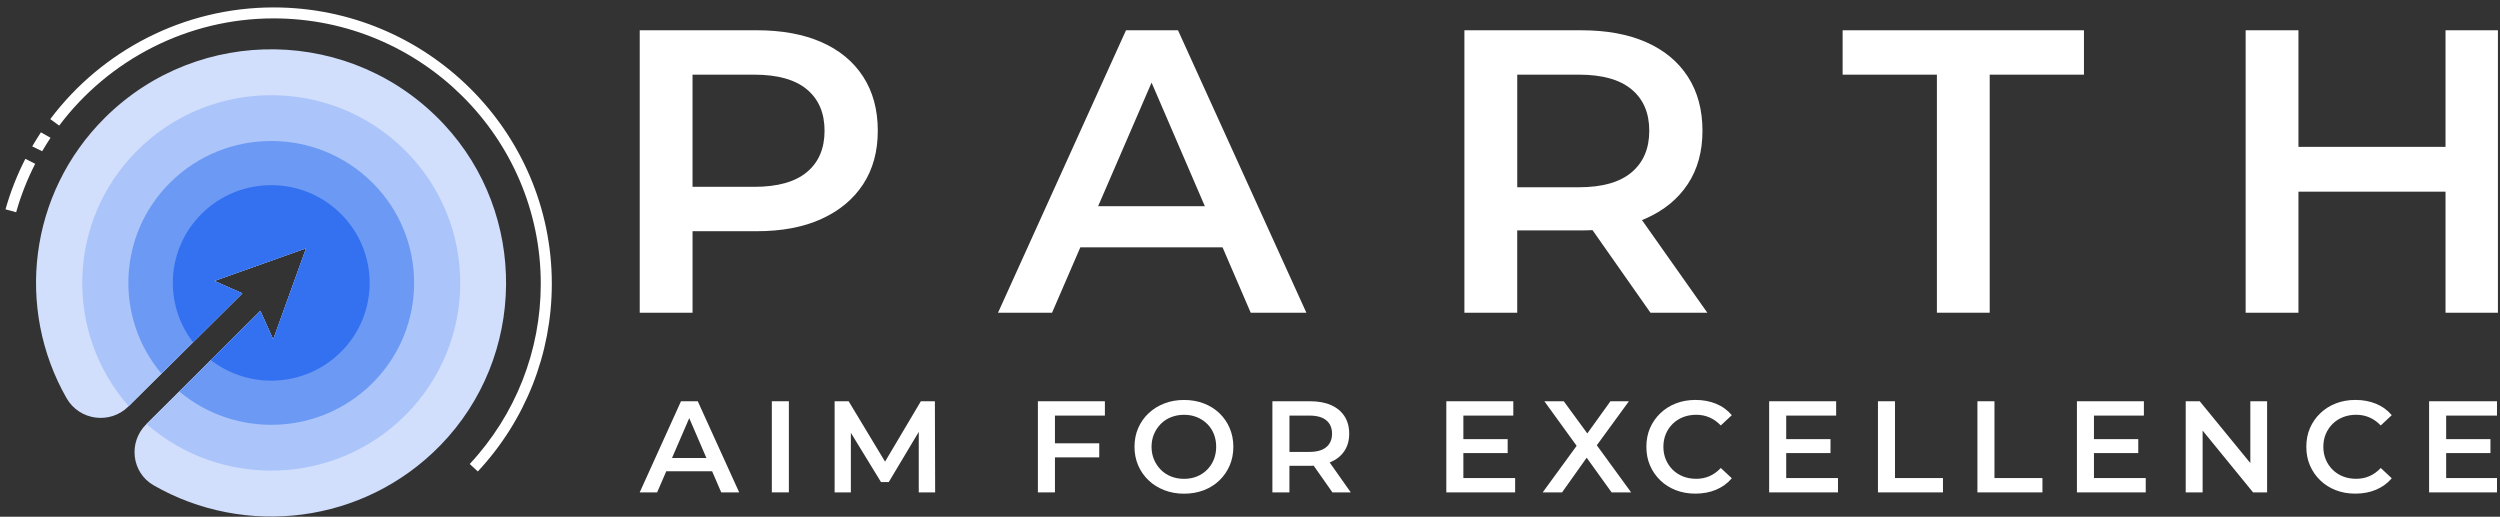
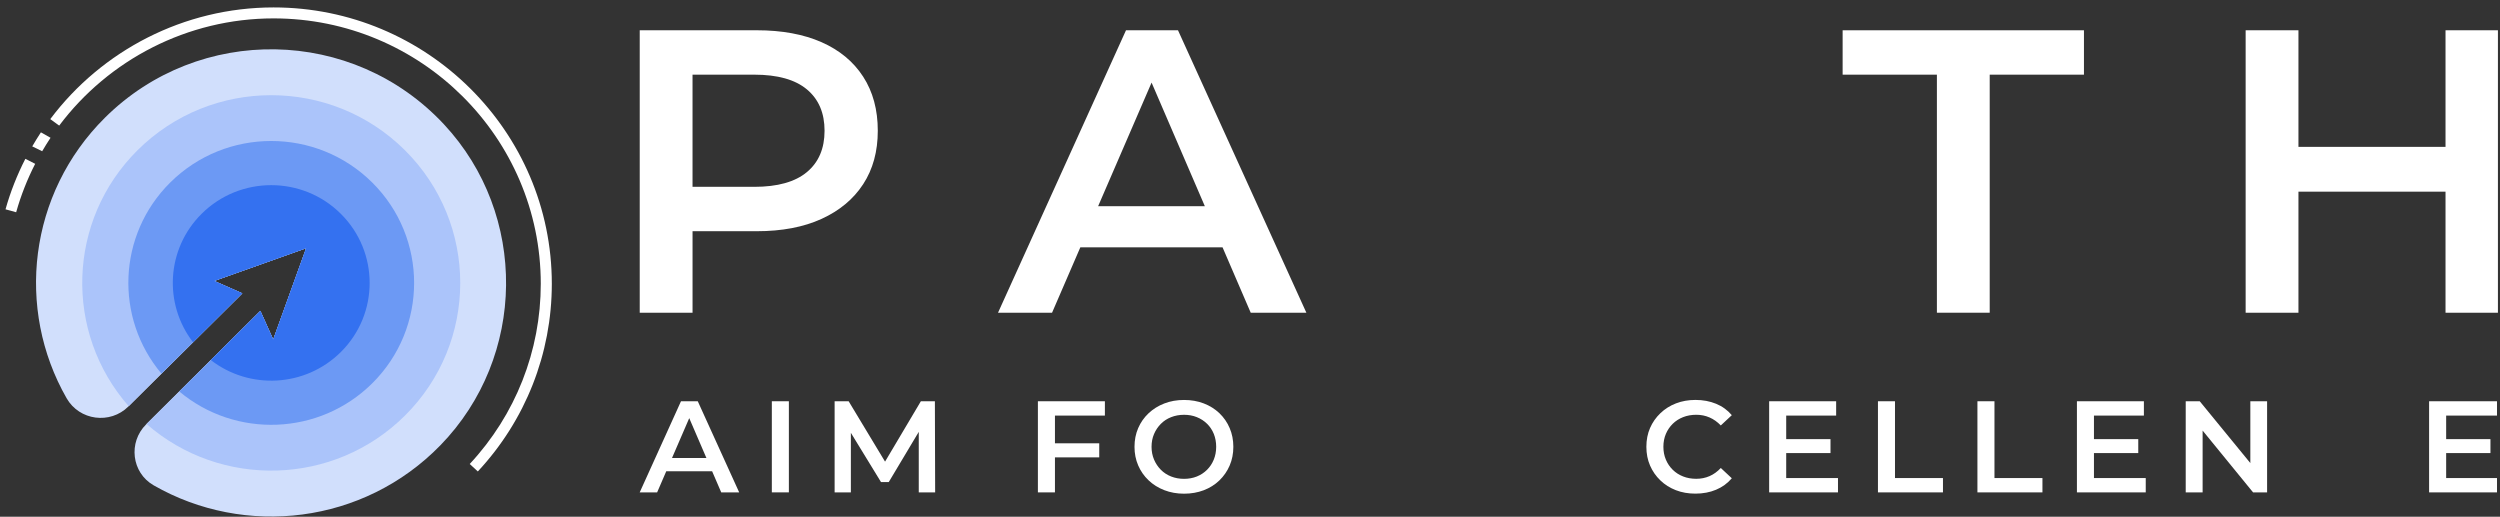
<svg xmlns="http://www.w3.org/2000/svg" width="329" height="68" viewBox="0 0 329 68" fill="none">
  <rect x="0" y="0" width="329" height="68" fill="#333333" stroke="none" />
  <g clip-path="url(#clip0_51_250)">
    <path d="M3.337 20.9C2.263 22.999 1.38 25.219 0.727 27.546L2.127 27.933C2.754 25.701 3.599 23.573 4.63 21.559C4.197 21.346 3.766 21.127 3.337 20.9Z" fill="white" />
    <path d="M5.55 19.903C5.903 19.302 6.266 18.709 6.651 18.131C6.226 17.9 5.804 17.662 5.385 17.416C4.985 18.018 4.608 18.637 4.243 19.264C4.68 19.473 5.113 19.692 5.55 19.903Z" fill="white" />
    <path d="M36.001 0.977C24.206 0.977 13.39 6.654 6.616 15.675C7.004 15.964 7.393 16.249 7.789 16.529C14.295 7.87 24.678 2.42 36.001 2.42C55.391 2.42 71.166 18.088 71.166 37.346C71.166 46.169 67.846 54.59 61.816 61.062L62.882 62.043C69.161 55.305 72.619 46.533 72.619 37.348C72.619 17.291 56.191 0.977 36.001 0.977Z" fill="white" />
    <path d="M58.426 16.363C46.427 3.496 26.183 3.199 13.809 15.491C3.737 25.494 2.055 40.674 8.763 52.405C10.445 55.346 14.491 55.885 16.9 53.493L31.891 38.603L28.194 36.973L40.288 32.666L35.956 44.684L34.265 40.916L19.226 55.852C16.854 58.207 17.31 62.199 20.215 63.866C32.205 70.749 47.847 68.988 57.966 58.59C69.293 46.947 69.504 28.244 58.426 16.363Z" fill="#D1DFFC" />
    <path d="M53.279 19.761C43.567 10.115 27.82 10.115 18.108 19.761C8.804 29.002 8.41 43.754 16.935 53.456L31.889 38.603L28.192 36.973L40.286 32.666L35.953 44.684L34.263 40.915L19.281 55.795C29.054 64.333 43.956 63.964 53.285 54.699C62.998 45.053 62.998 29.414 53.279 19.761Z" fill="#ABC4FA" />
    <path d="M48.988 24.023C41.647 16.732 29.738 16.732 22.397 24.023C15.46 30.913 15.081 41.839 21.249 49.171L31.889 38.603L28.192 36.973L40.286 32.666L35.953 44.684L34.263 40.916L23.591 51.514C30.978 57.71 42.035 57.349 48.994 50.437C56.333 43.146 56.333 31.318 48.988 24.023Z" fill="#6C99F4" />
    <path d="M44.855 46.327C40.181 50.969 32.825 51.324 27.746 47.385L34.263 40.913L35.953 44.682L40.286 32.664L28.192 36.971L31.889 38.601L25.406 45.04C21.509 40 21.888 32.748 26.536 28.132C31.592 23.11 39.793 23.11 44.849 28.132C49.912 33.16 49.912 41.307 44.855 46.327Z" fill="#3471F0" />
    <path d="M108.112 5.55C105.741 4.507 102.899 3.983 99.586 3.983H84.188V41.153H91.139V30.428H99.586C102.899 30.428 105.743 29.889 108.112 28.808C110.482 27.728 112.309 26.207 113.593 24.24C114.876 22.276 115.517 19.931 115.517 17.205C115.517 14.445 114.876 12.073 113.593 10.09C112.309 8.108 110.482 6.596 108.112 5.55ZM106.186 22.649C104.636 23.941 102.328 24.587 99.264 24.587H91.137V9.826H99.264C102.328 9.826 104.638 10.473 106.186 11.764C107.737 13.056 108.512 14.871 108.512 17.207C108.512 19.542 107.737 21.357 106.186 22.649Z" fill="white" />
    <path d="M160.889 32.553L164.595 41.155H171.919L155.025 3.985H148.181L131.339 41.155H138.45L142.17 32.553H160.889ZM151.548 10.869L158.557 27.136H144.514L151.548 10.869Z" fill="white" />
-     <path d="M199.667 30.323H208.113C208.612 30.323 209.097 30.307 209.573 30.282L217.201 41.155H224.686L216.081 28.959C216.269 28.883 216.458 28.812 216.64 28.73C219.009 27.669 220.836 26.163 222.121 24.216C223.403 22.268 224.045 19.933 224.045 17.207C224.045 14.447 223.403 12.075 222.121 10.092C220.838 8.11 219.011 6.596 216.64 5.552C214.268 4.509 211.427 3.985 208.113 3.985H192.715V41.155H199.667V30.323ZM214.718 11.764C216.269 13.056 217.044 14.87 217.044 17.207C217.044 19.544 216.269 21.367 214.718 22.678C213.167 23.988 210.86 24.642 207.796 24.642H199.669V9.826H207.796C210.858 9.826 213.167 10.471 214.718 11.764Z" fill="white" />
    <path d="M254.896 41.153H261.845V9.826H274.248V3.985H242.49V9.826H254.896V41.153Z" fill="white" />
    <path d="M321.831 3.985V19.329H302.476V3.985H295.527V41.153H302.476V25.223H321.831V41.153H328.727V3.985H321.831Z" fill="white" />
    <path d="M89.619 52.805L84.186 64.796H86.479L87.679 62.021H93.717L94.913 64.796H97.276L91.826 52.805H89.619ZM88.436 60.274L90.704 55.027L92.964 60.274H88.436Z" fill="white" />
    <path d="M103.815 52.805H101.573V64.796H103.815V52.805Z" fill="white" />
    <path d="M121.186 52.805L116.472 60.751L111.682 52.805H109.836V64.798H111.974V56.958L115.942 63.444H116.958L120.909 56.833V64.798H123.066L123.031 52.805H121.186Z" fill="white" />
    <path d="M136.587 64.798H138.831V60.19H144.661V58.339H138.831V54.691H145.403V52.805H136.587V64.798Z" fill="white" />
    <path d="M160.471 54.374C159.889 53.819 159.202 53.391 158.409 53.087C157.615 52.784 156.753 52.635 155.821 52.635C154.878 52.635 154.01 52.788 153.216 53.098C152.422 53.407 151.734 53.837 151.146 54.392C150.56 54.947 150.104 55.596 149.783 56.344C149.461 57.091 149.3 57.913 149.3 58.801C149.3 59.682 149.461 60.495 149.783 61.243C150.104 61.99 150.558 62.646 151.146 63.205C151.731 63.764 152.424 64.198 153.224 64.507C154.025 64.817 154.889 64.97 155.821 64.97C156.753 64.97 157.615 64.819 158.409 64.518C159.202 64.215 159.889 63.784 160.471 63.223C161.05 62.664 161.502 62.011 161.825 61.261C162.147 60.514 162.308 59.692 162.308 58.801C162.308 57.911 162.147 57.089 161.825 56.336C161.502 55.58 161.05 54.926 160.471 54.374ZM159.728 60.497C159.516 61.011 159.219 61.456 158.839 61.833C158.46 62.209 158.015 62.5 157.503 62.707C156.992 62.912 156.431 63.016 155.823 63.016C155.212 63.016 154.647 62.914 154.123 62.707C153.6 62.502 153.148 62.207 152.769 61.824C152.389 61.441 152.09 60.993 151.872 60.481C151.653 59.967 151.544 59.408 151.544 58.801C151.544 58.185 151.653 57.622 151.872 57.114C152.09 56.606 152.389 56.16 152.769 55.779C153.148 55.395 153.6 55.101 154.123 54.896C154.647 54.691 155.212 54.587 155.823 54.587C156.433 54.587 156.992 54.689 157.503 54.896C158.015 55.101 158.464 55.391 158.85 55.77C159.235 56.147 159.53 56.592 159.739 57.106C159.945 57.62 160.05 58.185 160.05 58.801C160.048 59.418 159.941 59.983 159.728 60.497Z" fill="white" />
-     <path d="M175.167 60.788C175.932 60.446 176.52 59.961 176.934 59.332C177.349 58.703 177.555 57.949 177.555 57.071C177.555 56.18 177.349 55.416 176.934 54.775C176.52 54.136 175.93 53.648 175.167 53.311C174.402 52.975 173.484 52.805 172.416 52.805H167.447V64.796H169.688V61.302H172.414C172.575 61.302 172.726 61.29 172.88 61.284L175.347 64.798H177.761L174.982 60.858C175.043 60.833 175.107 60.815 175.167 60.788ZM174.546 55.316C175.045 55.733 175.297 56.319 175.297 57.071C175.297 57.825 175.048 58.414 174.546 58.836C174.045 59.258 173.301 59.471 172.313 59.471H169.692V54.691H172.313C173.301 54.691 174.045 54.898 174.546 55.316Z" fill="white" />
-     <path d="M192.579 59.625H198.409V57.79H192.579V54.691H199.151V52.805H190.336V64.798H199.393V62.912H192.579V59.625Z" fill="white" />
-     <path d="M214.365 52.805H211.932L208.891 57.04L205.791 52.805H203.238L207.486 58.67L203.016 64.798H205.568L208.806 60.233L212.089 64.798H214.658L210.14 58.597L214.365 52.805Z" fill="white" />
    <path d="M220.135 55.768C220.521 55.391 220.974 55.101 221.498 54.894C222.022 54.689 222.599 54.584 223.232 54.584C223.853 54.584 224.435 54.701 224.975 54.937C225.515 55.17 226.01 55.523 226.457 55.989L227.907 54.636C227.344 53.974 226.653 53.472 225.837 53.136C225.02 52.801 224.117 52.631 223.129 52.631C222.197 52.631 221.341 52.782 220.56 53.083C219.778 53.386 219.094 53.816 218.508 54.378C217.922 54.937 217.467 55.588 217.145 56.329C216.823 57.071 216.663 57.894 216.663 58.795C216.663 59.698 216.823 60.52 217.145 61.263C217.467 62.005 217.918 62.656 218.498 63.215C219.079 63.776 219.76 64.206 220.541 64.509C221.323 64.812 222.179 64.962 223.111 64.962C224.111 64.962 225.02 64.792 225.837 64.448C226.653 64.106 227.344 63.602 227.907 62.941L226.457 61.587C226.01 62.066 225.515 62.424 224.975 62.658C224.435 62.893 223.853 63.01 223.232 63.01C222.599 63.01 222.022 62.908 221.498 62.701C220.974 62.496 220.521 62.205 220.135 61.826C219.749 61.45 219.448 61.005 219.23 60.491C219.011 59.977 218.902 59.412 218.902 58.795C218.902 58.179 219.011 57.614 219.23 57.099C219.446 56.592 219.749 56.147 220.135 55.768Z" fill="white" />
    <path d="M235.065 59.625H240.894V57.79H235.065V54.691H241.637V52.805H232.821V64.798H241.878V62.912H235.065V59.625Z" fill="white" />
    <path d="M249.38 52.805H247.138V64.798H255.694V62.912H249.38V52.805Z" fill="white" />
    <path d="M262.472 52.805H260.23V64.798H268.786V62.912H262.472V52.805Z" fill="white" />
    <path d="M275.564 59.625H281.396V57.79H275.564V54.691H282.136V52.805H273.323V64.798H282.379V62.912H275.564V59.625Z" fill="white" />
    <path d="M296.144 60.94L289.485 52.805H287.64V64.798H289.865V56.665L296.505 64.798H298.35V52.805H296.144V60.94Z" fill="white" />
-     <path d="M306.984 55.768C307.37 55.391 307.823 55.101 308.347 54.894C308.871 54.689 309.448 54.584 310.081 54.584C310.702 54.584 311.284 54.701 311.824 54.937C312.364 55.17 312.859 55.523 313.306 55.989L314.756 54.636C314.193 53.974 313.502 53.472 312.686 53.136C311.869 52.801 310.966 52.631 309.978 52.631C309.046 52.631 308.19 52.782 307.409 53.083C306.627 53.386 305.943 53.816 305.357 54.378C304.771 54.937 304.316 55.588 303.994 56.329C303.672 57.071 303.512 57.894 303.512 58.795C303.512 59.698 303.672 60.52 303.994 61.263C304.316 62.005 304.767 62.656 305.347 63.215C305.928 63.776 306.609 64.206 307.39 64.509C308.172 64.812 309.028 64.962 309.96 64.962C310.96 64.962 311.869 64.792 312.686 64.448C313.502 64.106 314.193 63.602 314.756 62.941L313.306 61.587C312.857 62.066 312.364 62.424 311.824 62.658C311.284 62.893 310.702 63.01 310.081 63.01C309.448 63.01 308.871 62.908 308.347 62.701C307.823 62.496 307.37 62.205 306.984 61.826C306.599 61.45 306.297 61.005 306.079 60.491C305.86 59.977 305.751 59.412 305.751 58.795C305.751 58.179 305.86 57.614 306.079 57.099C306.297 56.592 306.599 56.147 306.984 55.768Z" fill="white" />
    <path d="M321.914 59.625H327.743V57.79H321.914V54.691H328.605V52.805H319.67V64.798H328.605V62.912H321.914V59.625Z" fill="white" />
  </g>
  <defs>
    <clipPath id="clip0_51_250">
      <rect width="328" height="67" fill="white" transform="translate(0.727 0.977)" />
    </clipPath>
  </defs>
</svg>